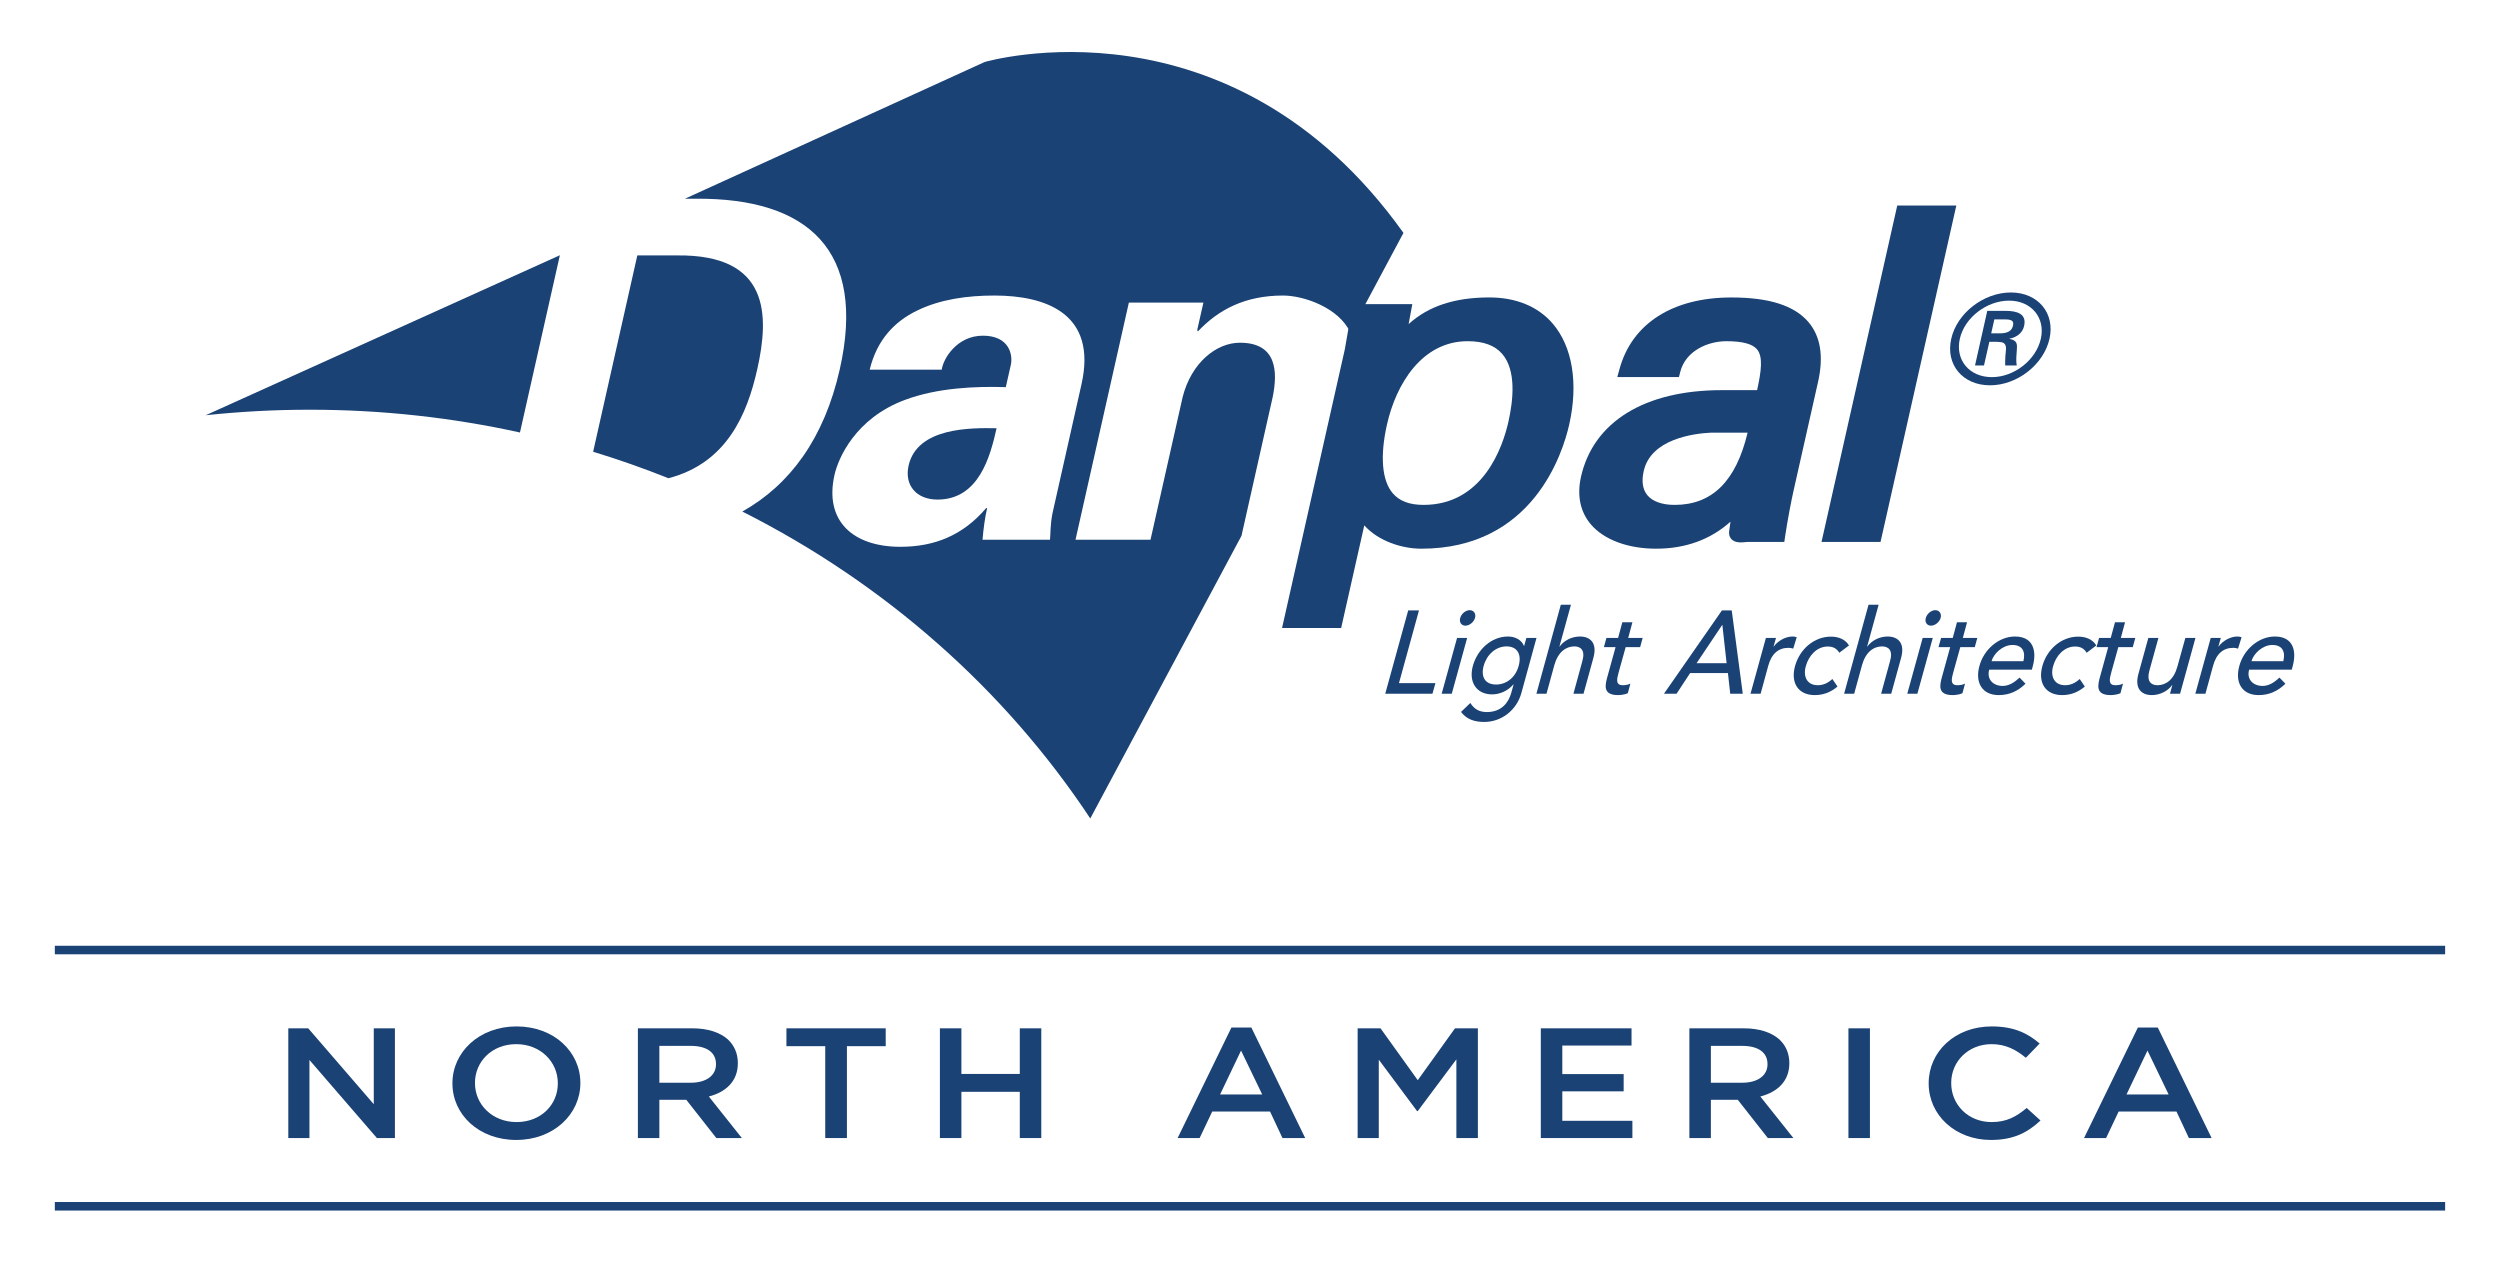
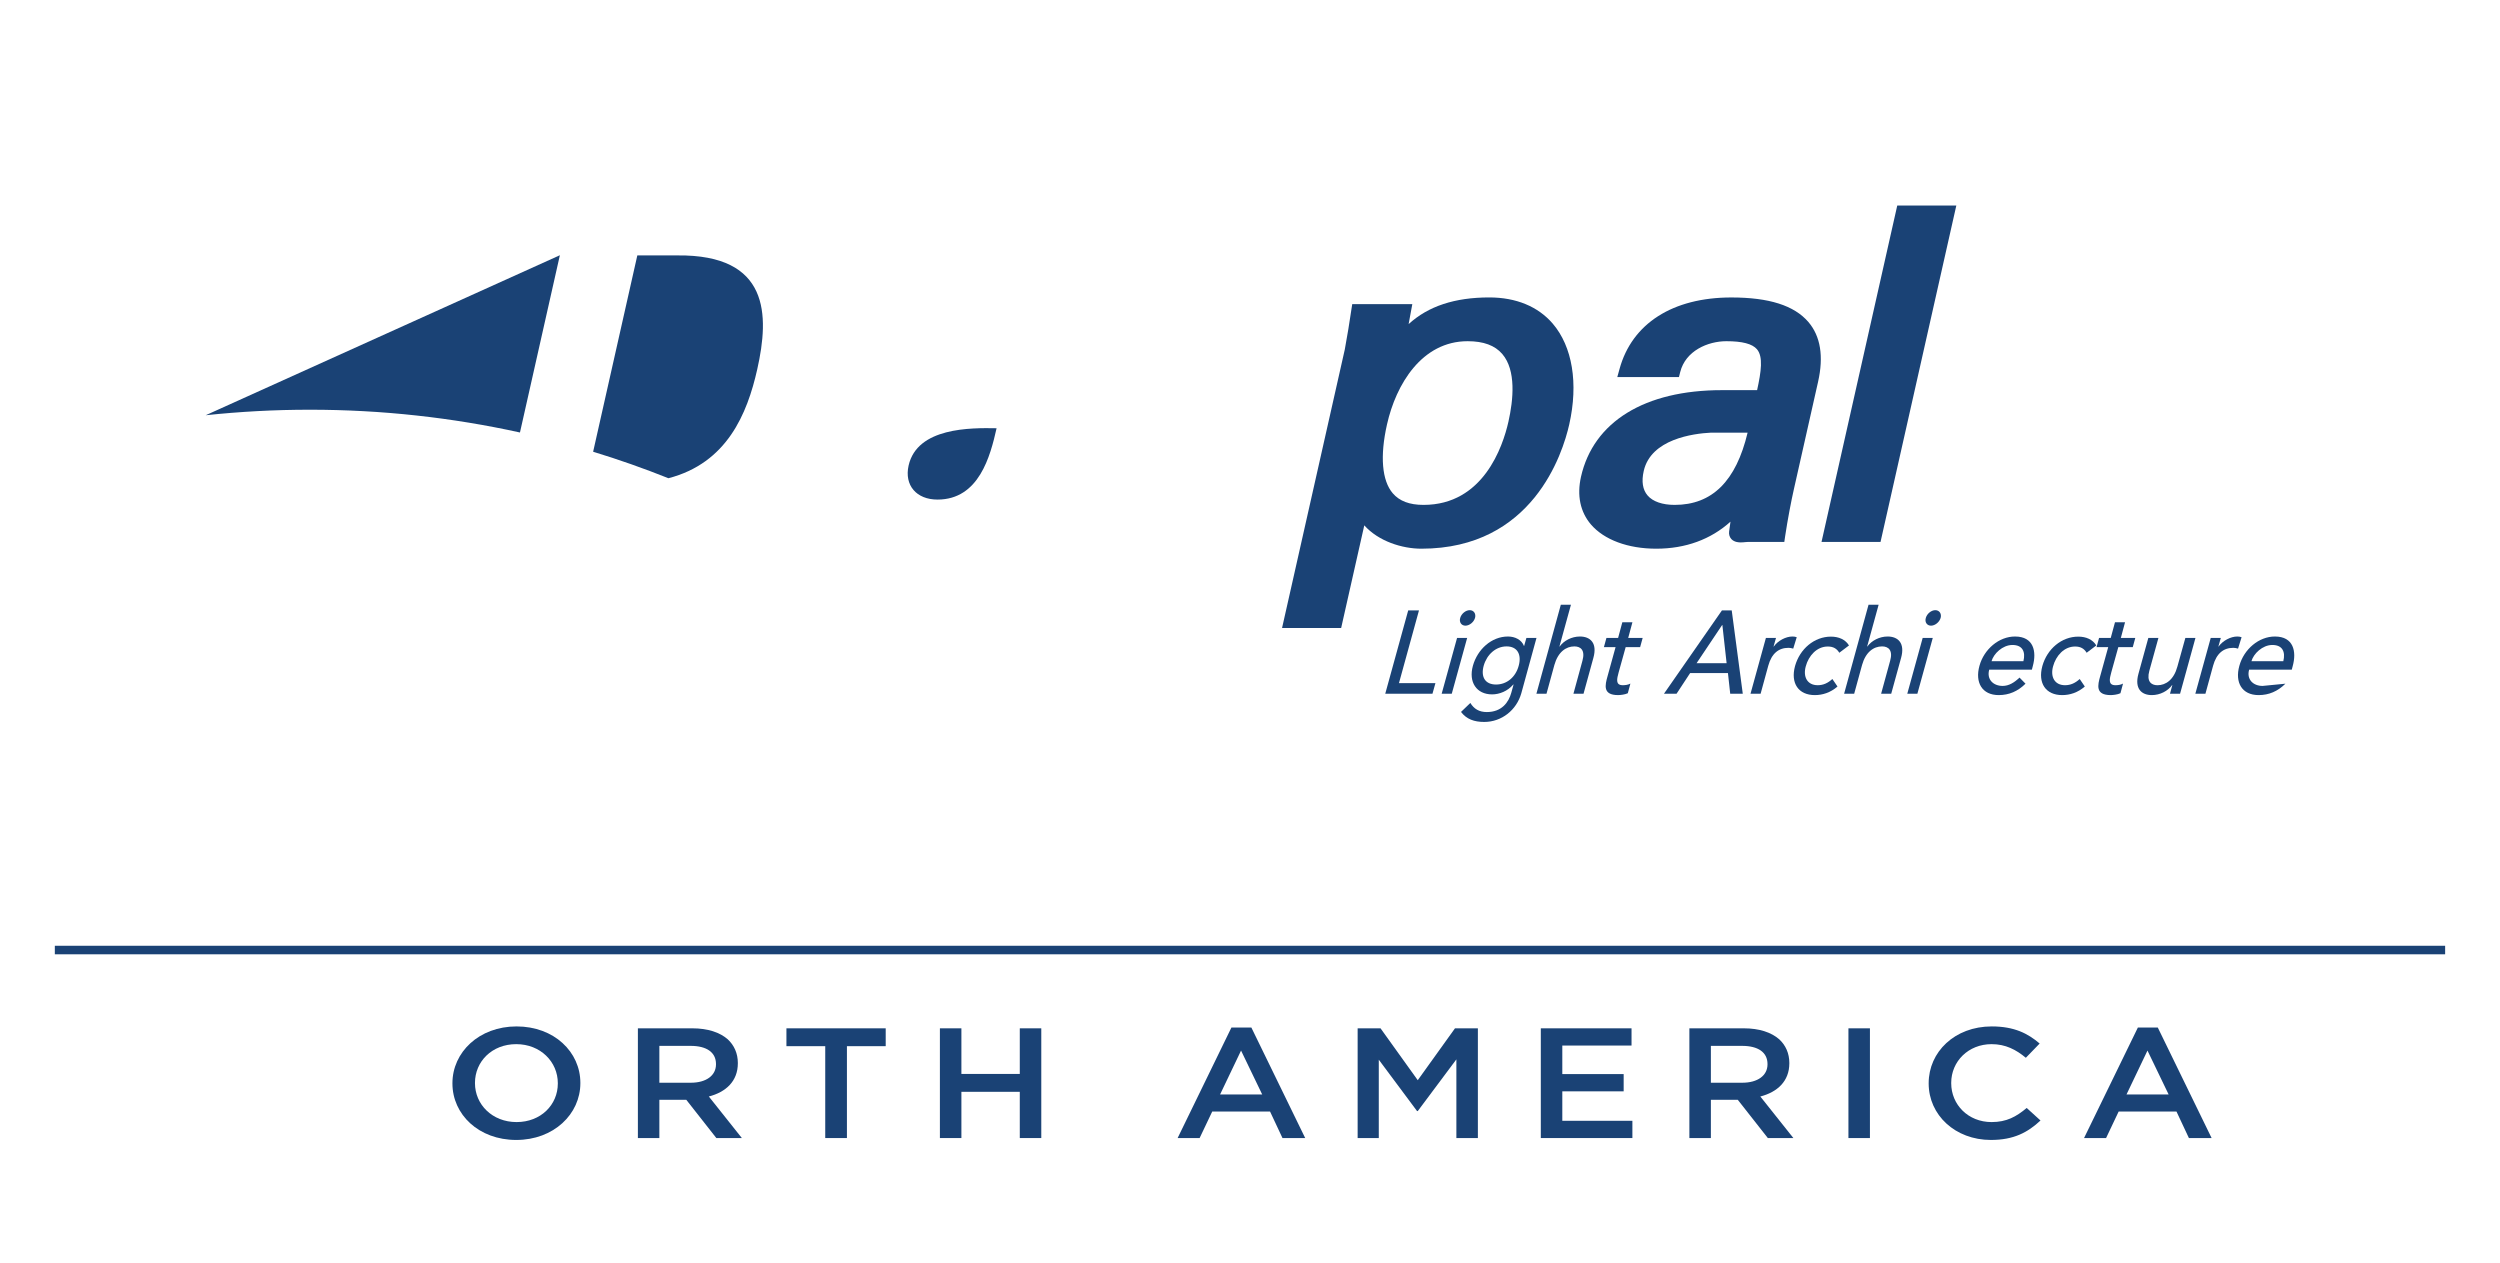
<svg xmlns="http://www.w3.org/2000/svg" xmlns:ns1="http://www.serif.com/" width="100%" height="100%" viewBox="0 0 3508 1772" version="1.1" xml:space="preserve" style="fill-rule:evenodd;clip-rule:evenodd;stroke-linejoin:round;stroke-miterlimit:2;">
  <clipPath id="_clip1">
    <rect x="0" y="0" width="3507.87" height="2480.32" />
  </clipPath>
  <g clip-path="url(#_clip1)">
    <g id="Layer-1" ns1:id="Layer 1">
        </g>
  </g>
  <g transform="matrix(4.167,0,0,4.167,1753.94,874.022)">
    <g id="Layer-11" ns1:id="Layer 1">
      <g>
        <g transform="matrix(1,0,0,1,0,0)">
          <g transform="matrix(1,0,0,1,-2579.5,1626.55)">
            <path d="M2464.55,-1679.53C2463.06,-1672.86 2467.21,-1668.07 2474.28,-1668.07C2488.27,-1668.07 2492.07,-1682.71 2494.18,-1692.09C2485.46,-1692.25 2467.46,-1692.4 2464.55,-1679.53" style="fill:rgb(26,66,117);fill-rule:nonzero;" />
          </g>
          <g transform="matrix(1,0,0,1,-2579.5,1626.55)">
            <path d="M2347.12,-1750.35L2227.85,-1696.47C2239.36,-1697.69 2251.05,-1698.33 2262.9,-1698.33C2287.25,-1698.33 2310.95,-1695.67 2333.68,-1690.66L2347.12,-1750.35Z" style="fill:rgb(26,66,117);fill-rule:nonzero;" />
          </g>
          <g transform="matrix(1,0,0,1,-2579.5,1626.55)">
            <path d="M2386.68,-1750.29L2373.2,-1750.29L2358.32,-1684.18C2366.95,-1681.55 2375.41,-1678.56 2383.68,-1675.26C2403.37,-1680.38 2410.2,-1696.87 2413.59,-1711.97C2417.7,-1730.25 2417.74,-1750.61 2386.68,-1750.29" style="fill:rgb(26,66,117);fill-rule:nonzero;" />
          </g>
          <g transform="matrix(1,0,0,1,-2579.5,1626.55)">
-             <path d="M2512.17,-1654.54L2489.44,-1654.54C2489.75,-1658.21 2490.24,-1661.88 2490.99,-1665.2L2490.66,-1665.2C2482.84,-1655.99 2473.22,-1652.17 2461.77,-1652.17C2445.94,-1652.17 2436.09,-1660.76 2439.59,-1676.35C2440.83,-1681.91 2446.58,-1695.42 2463.3,-1701.63C2474.34,-1705.76 2487.26,-1706.25 2497.28,-1705.93L2498.97,-1713.4C2499.73,-1716.74 2498.5,-1723.26 2489.58,-1723.26C2480.79,-1723.26 2476.18,-1715.47 2475.71,-1711.81L2451.45,-1711.81C2453.86,-1721.83 2459.81,-1728.04 2467.37,-1731.69C2475.15,-1735.52 2484.36,-1736.78 2493.46,-1736.78C2510.47,-1736.78 2528.18,-1730.9 2522.77,-1706.89L2512.97,-1663.31C2512.24,-1659.33 2512.38,-1656.94 2512.17,-1654.54M2587.15,-1702.58C2588.91,-1711.17 2588.57,-1720.89 2576.12,-1720.89C2568.19,-1720.89 2559.78,-1714.2 2556.83,-1702.58L2546.01,-1654.54L2520.75,-1654.54L2538.72,-1734.39L2563.82,-1734.39L2561.74,-1725.17L2561.97,-1724.69C2568.84,-1732.01 2577.84,-1736.78 2590.64,-1736.78C2597.72,-1736.78 2609.48,-1732.62 2613.28,-1724.37L2631.19,-1757.87C2572.84,-1839.69 2490.17,-1815.42 2490.17,-1815.42L2389.24,-1769.38L2392.83,-1769.38C2430.8,-1769.69 2450.37,-1751.88 2441.38,-1711.97C2436.17,-1688.8 2424.68,-1673.09 2408.56,-1664.04C2456.55,-1639.85 2497.01,-1604.09 2525.73,-1560.69L2576.65,-1655.88L2587.15,-1702.58Z" style="fill:rgb(26,66,117);fill-rule:nonzero;" />
-           </g>
+             </g>
          <g transform="matrix(1,0,0,1,-2579.5,1626.55)">
            <path d="M2637.95,-1666.28C2633.23,-1666.28 2629.84,-1667.56 2627.59,-1670.19C2623.93,-1674.46 2623.24,-1682.7 2625.65,-1693.39C2628.69,-1706.93 2637.41,-1721.4 2652.79,-1721.4C2658.16,-1721.4 2661.98,-1719.99 2664.47,-1717.09C2669.19,-1711.59 2668.2,-1701.66 2666.54,-1694.3C2664.64,-1685.87 2658.05,-1666.28 2637.95,-1666.28M2681.45,-1727.33C2676.5,-1733.09 2669.11,-1736.14 2660.08,-1736.14C2648.48,-1736.14 2639.52,-1733.19 2632.93,-1727.16L2634.17,-1733.88L2613.94,-1733.88L2613.65,-1732.02C2613.05,-1727.98 2612.3,-1723.21 2611.43,-1718.59L2590.31,-1624.83L2610.21,-1624.83L2618,-1659.39C2622.79,-1654.02 2630.76,-1651.53 2637.22,-1651.53C2674.7,-1651.53 2684.81,-1683.57 2687.02,-1693.39C2690.13,-1707.22 2688.09,-1719.58 2681.45,-1727.33" style="fill:rgb(26,66,117);fill-rule:nonzero;" />
          </g>
          <g transform="matrix(1,0,0,1,-2579.5,1626.55)">
            <path d="M2712.1,-1677.7C2714.53,-1688.44 2728.73,-1690.31 2734.79,-1690.61L2747.08,-1690.61C2743.18,-1674.25 2735.12,-1666.28 2722.51,-1666.28C2718.39,-1666.28 2715.16,-1667.4 2713.41,-1669.44C2711.74,-1671.38 2711.3,-1674.16 2712.1,-1677.7M2767.54,-1727.87C2762.78,-1733.43 2754.29,-1736.13 2741.6,-1736.13C2721.86,-1736.13 2708.13,-1727.35 2703.95,-1712.04L2703.2,-1709.33L2723.96,-1709.33L2724.38,-1711C2726.15,-1718.15 2733.67,-1721.4 2739.92,-1721.4C2745.29,-1721.4 2748.66,-1720.52 2750.22,-1718.7C2752.36,-1716.2 2751.66,-1711.22 2750.28,-1704.92L2738.4,-1704.92C2712.44,-1704.92 2695.15,-1694.28 2690.97,-1675.74C2689.56,-1669.45 2690.72,-1663.9 2694.33,-1659.68C2698.78,-1654.51 2706.79,-1651.53 2716.33,-1651.53C2726.18,-1651.53 2734.69,-1654.65 2741.31,-1660.63C2741.15,-1659.54 2741.01,-1658.43 2740.85,-1657.3C2740.73,-1656.34 2741,-1655.44 2741.61,-1654.77C2742.67,-1653.65 2744.26,-1653.65 2744.77,-1653.65C2745.32,-1653.65 2745.87,-1653.7 2746.36,-1653.75C2746.68,-1653.78 2746.98,-1653.81 2747.23,-1653.81L2759.44,-1653.81L2759.71,-1655.68C2760.58,-1661.48 2761.81,-1667.81 2762.65,-1671.51L2770.81,-1707.73C2772.74,-1716.31 2771.64,-1723.09 2767.54,-1727.87" style="fill:rgb(26,66,117);fill-rule:nonzero;" />
          </g>
          <g transform="matrix(1,0,0,1,-2579.5,1626.55)">
            <path d="M2797.47,-1767.08L2771.97,-1653.81L2791.84,-1653.81L2817.36,-1767.08L2797.47,-1767.08Z" style="fill:rgb(26,66,117);fill-rule:nonzero;" />
          </g>
          <g transform="matrix(1,0,0,1,-2579.5,1626.55)">
-             <path d="M2829.11,-1724.05L2830.16,-1728.74L2833.82,-1728.74C2836.26,-1728.74 2836.76,-1728.04 2836.45,-1726.66C2836.12,-1725.25 2835.2,-1724.13 2832.34,-1724.05L2829.11,-1724.05ZM2831.02,-1721.19C2832.06,-1721.1 2833.09,-1721.19 2833.68,-1720.43C2834.36,-1719.57 2834.02,-1718.11 2833.89,-1716.52C2833.79,-1715.45 2833.82,-1714.29 2833.82,-1713.24L2837.7,-1713.24C2837.41,-1714.91 2837.61,-1716.81 2837.74,-1718.56C2837.88,-1720.56 2837.83,-1721.67 2835.26,-1722.19L2835.28,-1722.26C2837.99,-1722.76 2839.74,-1724.43 2840.19,-1726.55C2841.15,-1730.7 2837.63,-1731.61 2834.07,-1731.61L2827.78,-1731.61L2823.66,-1713.24L2826.68,-1713.24L2828.48,-1721.19L2831.02,-1721.19ZM2829.33,-1709.3C2821.75,-1709.3 2816.93,-1715.07 2818.54,-1722.22C2820.13,-1729.29 2827.55,-1735.06 2835.12,-1735.06C2842.65,-1735.06 2847.41,-1729.29 2845.82,-1722.22C2844.22,-1715.07 2836.84,-1709.3 2829.33,-1709.3M2828.71,-1706.55C2837.86,-1706.55 2846.78,-1713.53 2848.74,-1722.22C2850.67,-1730.82 2844.9,-1737.81 2835.73,-1737.81C2826.54,-1737.81 2817.57,-1730.82 2815.65,-1722.22C2813.68,-1713.53 2819.5,-1706.55 2828.71,-1706.55" style="fill:rgb(26,66,117);fill-rule:nonzero;" />
-           </g>
+             </g>
          <g transform="matrix(1,0,0,1,-2579.5,1626.55)">
            <path d="M2632.79,-1630.76L2636.42,-1630.76L2629.68,-1606.27L2641.96,-1606.27L2640.96,-1602.7L2625.06,-1602.7L2632.79,-1630.76Z" style="fill:rgb(26,66,117);fill-rule:nonzero;" />
          </g>
          <g transform="matrix(1,0,0,1,-2579.5,1626.55)">
            <path d="M2653.51,-1630.83C2654.87,-1630.83 2655.68,-1629.64 2655.29,-1628.22C2654.87,-1626.79 2653.42,-1625.61 2652.05,-1625.61C2650.7,-1625.61 2649.88,-1626.79 2650.3,-1628.22C2650.7,-1629.64 2652.15,-1630.83 2653.51,-1630.83M2649.24,-1621.48L2652.64,-1621.48L2647.46,-1602.7L2644.06,-1602.7L2649.24,-1621.48Z" style="fill:rgb(26,66,117);fill-rule:nonzero;" />
          </g>
          <g transform="matrix(1,0,0,1,-2579.5,1626.55)">
            <path d="M2658.2,-1612.09C2657.17,-1608.29 2658.74,-1605.79 2662.37,-1605.79C2666,-1605.79 2668.96,-1608.29 2669.99,-1612.09C2671.05,-1615.9 2669.55,-1618.63 2665.92,-1618.63C2662.29,-1618.63 2659.27,-1615.9 2658.2,-1612.09M2670.88,-1602.86C2669.28,-1597.19 2664.26,-1593.19 2658.4,-1593.19C2655,-1593.19 2652.45,-1594.11 2650.57,-1596.56L2653.71,-1599.58C2654.95,-1597.59 2656.65,-1596.52 2659.26,-1596.52C2664.32,-1596.52 2666.64,-1599.85 2667.5,-1603.02L2668.27,-1605.79L2668.16,-1605.79C2666.25,-1603.54 2663.49,-1602.47 2661.03,-1602.47C2655.78,-1602.47 2653.05,-1606.62 2654.57,-1612.09C2656.11,-1617.64 2660.84,-1621.96 2666.39,-1621.96C2668.81,-1621.96 2670.99,-1620.81 2671.76,-1618.79L2671.83,-1618.79L2672.59,-1621.49L2675.99,-1621.49L2670.88,-1602.86Z" style="fill:rgb(26,66,117);fill-rule:nonzero;" />
          </g>
          <g transform="matrix(1,0,0,1,-2579.5,1626.55)">
            <path d="M2684.18,-1632.66L2687.59,-1632.66L2683.71,-1618.59L2683.79,-1618.59C2685.2,-1620.57 2687.85,-1621.96 2690.61,-1621.96C2694.09,-1621.96 2696.54,-1619.78 2695.15,-1614.79L2691.83,-1602.7L2688.43,-1602.7L2691.46,-1613.8C2692.45,-1617.32 2690.9,-1618.63 2688.74,-1618.63C2685.91,-1618.63 2683.23,-1616.73 2682.01,-1612.37L2679.36,-1602.7L2675.96,-1602.7L2684.18,-1632.66Z" style="fill:rgb(26,66,117);fill-rule:nonzero;" />
          </g>
          <g transform="matrix(1,0,0,1,-2579.5,1626.55)">
            <path d="M2710.89,-1618.39L2706.02,-1618.39L2703.65,-1609.87C2703.09,-1607.78 2702.47,-1605.56 2705.04,-1605.56C2705.84,-1605.56 2706.83,-1605.67 2707.61,-1606.11L2706.74,-1602.86C2705.8,-1602.39 2704.15,-1602.23 2703.48,-1602.23C2698.22,-1602.23 2699.07,-1605.59 2699.92,-1608.61L2702.62,-1618.39L2698.69,-1618.39L2699.54,-1621.48L2703.47,-1621.48L2704.89,-1626.75L2708.29,-1626.75L2706.87,-1621.48L2711.74,-1621.48L2710.89,-1618.39Z" style="fill:rgb(26,66,117);fill-rule:nonzero;" />
          </g>
          <g transform="matrix(1,0,0,1,-2579.5,1626.55)">
            <path d="M2740.01,-1612.97L2738.58,-1625.84L2738.51,-1625.84L2729.89,-1612.97L2740.01,-1612.97ZM2738.44,-1630.76L2741.73,-1630.76L2745.45,-1602.7L2741.22,-1602.7L2740.46,-1609.64L2727.72,-1609.64L2723.16,-1602.7L2718.92,-1602.7L2738.44,-1630.76Z" style="fill:rgb(26,66,117);fill-rule:nonzero;" />
          </g>
          <g transform="matrix(1,0,0,1,-2579.5,1626.55)">
            <path d="M2753.24,-1621.48L2756.64,-1621.48L2755.82,-1618.59L2755.89,-1618.59C2757.3,-1620.57 2759.95,-1621.96 2762.18,-1621.96C2762.71,-1621.96 2763.23,-1621.88 2763.62,-1621.72L2762.44,-1617.88C2761.89,-1618.04 2761.38,-1618.15 2760.86,-1618.15C2757.53,-1618.15 2755.18,-1616.26 2754.04,-1612.13L2751.46,-1602.7L2748.06,-1602.7L2753.24,-1621.48Z" style="fill:rgb(26,66,117);fill-rule:nonzero;" />
          </g>
          <g transform="matrix(1,0,0,1,-2579.5,1626.55)">
            <path d="M2777.96,-1616.49C2777.1,-1617.88 2775.96,-1618.59 2774.07,-1618.59C2770.36,-1618.59 2767.62,-1615.46 2766.67,-1611.94C2765.68,-1608.4 2767.16,-1605.56 2770.68,-1605.56C2772.57,-1605.56 2774.1,-1606.27 2775.62,-1607.65L2777.35,-1605.12C2774.98,-1603.06 2772.32,-1602.23 2769.72,-1602.23C2764.2,-1602.23 2761.48,-1606.23 2763.05,-1612.01C2764.66,-1617.8 2769.55,-1621.92 2775.14,-1621.92C2777.75,-1621.92 2779.99,-1620.97 2781.22,-1618.95L2777.96,-1616.49Z" style="fill:rgb(26,66,117);fill-rule:nonzero;" />
          </g>
          <g transform="matrix(1,0,0,1,-2579.5,1626.55)">
            <path d="M2787.8,-1632.66L2791.2,-1632.66L2787.33,-1618.59L2787.4,-1618.59C2788.82,-1620.57 2791.47,-1621.96 2794.23,-1621.96C2797.7,-1621.96 2800.15,-1619.78 2798.77,-1614.79L2795.44,-1602.7L2792.04,-1602.7L2795.08,-1613.8C2796.07,-1617.32 2794.51,-1618.63 2792.36,-1618.63C2789.52,-1618.63 2786.84,-1616.73 2785.62,-1612.37L2782.97,-1602.7L2779.58,-1602.7L2787.8,-1632.66Z" style="fill:rgb(26,66,117);fill-rule:nonzero;" />
          </g>
          <g transform="matrix(1,0,0,1,-2579.5,1626.55)">
            <path d="M2810.29,-1630.83C2811.65,-1630.83 2812.47,-1629.64 2812.08,-1628.22C2811.65,-1626.79 2810.2,-1625.61 2808.84,-1625.61C2807.48,-1625.61 2806.66,-1626.79 2807.09,-1628.22C2807.48,-1629.64 2808.93,-1630.83 2810.29,-1630.83M2806.03,-1621.48L2809.43,-1621.48L2804.25,-1602.7L2800.85,-1602.7L2806.03,-1621.48Z" style="fill:rgb(26,66,117);fill-rule:nonzero;" />
          </g>
          <g transform="matrix(1,0,0,1,-2579.5,1626.55)">
-             <path d="M2823.58,-1618.39L2818.7,-1618.39L2816.33,-1609.87C2815.77,-1607.78 2815.16,-1605.56 2817.73,-1605.56C2818.52,-1605.56 2819.52,-1605.67 2820.3,-1606.11L2819.42,-1602.86C2818.49,-1602.39 2816.84,-1602.23 2816.16,-1602.23C2810.91,-1602.23 2811.76,-1605.59 2812.6,-1608.61L2815.3,-1618.39L2811.37,-1618.39L2812.23,-1621.48L2816.16,-1621.48L2817.58,-1626.75L2820.98,-1626.75L2819.55,-1621.48L2824.43,-1621.48L2823.58,-1618.39Z" style="fill:rgb(26,66,117);fill-rule:nonzero;" />
-           </g>
+             </g>
          <g transform="matrix(1,0,0,1,-2579.5,1626.55)">
            <path d="M2839.95,-1613.64C2840.73,-1616.77 2839.7,-1619.11 2836.26,-1619.11C2832.9,-1619.11 2829.91,-1616.13 2829.22,-1613.64L2839.95,-1613.64ZM2828.44,-1610.79C2827.52,-1607.5 2829.82,-1605.32 2832.96,-1605.32C2835.03,-1605.32 2836.86,-1606.42 2838.64,-1608.13L2840.66,-1606.07C2838.07,-1603.5 2835.09,-1602.23 2831.65,-1602.23C2825.99,-1602.23 2823.61,-1606.51 2825.15,-1612.09C2826.7,-1617.72 2831.75,-1621.96 2837.12,-1621.96C2843.43,-1621.96 2844.45,-1616.89 2843.13,-1612.05L2842.8,-1610.79L2828.44,-1610.79Z" style="fill:rgb(26,66,117);fill-rule:nonzero;" />
          </g>
          <g transform="matrix(1,0,0,1,-2579.5,1626.55)">
            <path d="M2861.25,-1616.49C2860.39,-1617.88 2859.24,-1618.59 2857.35,-1618.59C2853.65,-1618.59 2850.9,-1615.46 2849.95,-1611.94C2848.96,-1608.4 2850.45,-1605.56 2853.96,-1605.56C2855.85,-1605.56 2857.39,-1606.27 2858.91,-1607.65L2860.63,-1605.12C2858.26,-1603.06 2855.61,-1602.23 2853.01,-1602.23C2847.49,-1602.23 2844.76,-1606.23 2846.33,-1612.01C2847.94,-1617.8 2852.83,-1621.92 2858.43,-1621.92C2861.03,-1621.92 2863.28,-1620.97 2864.5,-1618.95L2861.25,-1616.49Z" style="fill:rgb(26,66,117);fill-rule:nonzero;" />
          </g>
          <g transform="matrix(1,0,0,1,-2579.5,1626.55)">
            <path d="M2876.78,-1618.39L2871.91,-1618.39L2869.54,-1609.87C2868.98,-1607.78 2868.37,-1605.56 2870.93,-1605.56C2871.73,-1605.56 2872.72,-1605.67 2873.5,-1606.11L2872.63,-1602.86C2871.69,-1602.39 2870.04,-1602.23 2869.37,-1602.23C2864.11,-1602.23 2864.97,-1605.59 2865.81,-1608.61L2868.51,-1618.39L2864.58,-1618.39L2865.43,-1621.48L2869.36,-1621.48L2870.79,-1626.75L2874.18,-1626.75L2872.76,-1621.48L2877.63,-1621.48L2876.78,-1618.39Z" style="fill:rgb(26,66,117);fill-rule:nonzero;" />
          </g>
          <g transform="matrix(1,0,0,1,-2579.5,1626.55)">
            <path d="M2892.71,-1602.7L2889.31,-1602.7L2890.1,-1605.6L2890.02,-1605.6C2888.61,-1603.61 2885.96,-1602.23 2883.2,-1602.23C2879.72,-1602.23 2877.31,-1604.4 2878.69,-1609.4L2882.02,-1621.49L2885.42,-1621.49L2882.35,-1610.39C2881.39,-1606.86 2882.95,-1605.55 2885.1,-1605.55C2887.94,-1605.55 2890.62,-1607.45 2891.8,-1611.82L2894.49,-1621.49L2897.89,-1621.49L2892.71,-1602.7Z" style="fill:rgb(26,66,117);fill-rule:nonzero;" />
          </g>
          <g transform="matrix(1,0,0,1,-2579.5,1626.55)">
            <path d="M2903.03,-1621.48L2906.43,-1621.48L2905.61,-1618.59L2905.68,-1618.59C2907.1,-1620.57 2909.75,-1621.96 2911.98,-1621.96C2912.5,-1621.96 2913.03,-1621.88 2913.42,-1621.72L2912.23,-1617.88C2911.69,-1618.04 2911.18,-1618.15 2910.65,-1618.15C2907.32,-1618.15 2904.97,-1616.26 2903.83,-1612.13L2901.25,-1602.7L2897.85,-1602.7L2903.03,-1621.48Z" style="fill:rgb(26,66,117);fill-rule:nonzero;" />
          </g>
          <g transform="matrix(1,0,0,1,-2579.5,1626.55)">
-             <path d="M2927.47,-1613.64C2928.25,-1616.77 2927.22,-1619.11 2923.78,-1619.11C2920.42,-1619.11 2917.43,-1616.13 2916.74,-1613.64L2927.47,-1613.64ZM2915.96,-1610.79C2915.04,-1607.5 2917.34,-1605.32 2920.48,-1605.32C2922.55,-1605.32 2924.38,-1606.42 2926.16,-1608.13L2928.18,-1606.07C2925.59,-1603.5 2922.61,-1602.23 2919.17,-1602.23C2913.51,-1602.23 2911.12,-1606.51 2912.67,-1612.09C2914.21,-1617.72 2919.27,-1621.96 2924.64,-1621.96C2930.95,-1621.96 2931.97,-1616.89 2930.65,-1612.05L2930.32,-1610.79L2915.96,-1610.79Z" style="fill:rgb(26,66,117);fill-rule:nonzero;" />
+             <path d="M2927.47,-1613.64C2928.25,-1616.77 2927.22,-1619.11 2923.78,-1619.11C2920.42,-1619.11 2917.43,-1616.13 2916.74,-1613.64L2927.47,-1613.64ZM2915.96,-1610.79C2915.04,-1607.5 2917.34,-1605.32 2920.48,-1605.32L2928.18,-1606.07C2925.59,-1603.5 2922.61,-1602.23 2919.17,-1602.23C2913.51,-1602.23 2911.12,-1606.51 2912.67,-1612.09C2914.21,-1617.72 2919.27,-1621.96 2924.64,-1621.96C2930.95,-1621.96 2931.97,-1616.89 2930.65,-1612.05L2930.32,-1610.79L2915.96,-1610.79Z" style="fill:rgb(26,66,117);fill-rule:nonzero;" />
          </g>
        </g>
        <g transform="matrix(1,0,0,1,-15.889,0)">
          <g transform="matrix(1,0,0,1,-2579.5,1626.55)">
-             <path d="M2271.56,-1490.02L2278.27,-1490.02L2300.34,-1464.47L2300.34,-1490.02L2307.46,-1490.02L2307.46,-1453.07L2301.4,-1453.07L2278.68,-1479.36L2278.68,-1453.07L2271.56,-1453.07L2271.56,-1490.02Z" style="fill:rgb(26,66,117);fill-rule:nonzero;" />
-           </g>
+             </g>
          <g transform="matrix(1,0,0,1,-2579.5,1626.55)">
            <path d="M2326.83,-1471.44L2326.83,-1471.55C2326.83,-1481.95 2335.78,-1490.66 2348.43,-1490.66C2361.08,-1490.66 2369.91,-1482.05 2369.91,-1471.65L2369.91,-1471.55C2369.91,-1461.15 2360.96,-1452.43 2348.31,-1452.43C2335.66,-1452.43 2326.83,-1461.04 2326.83,-1471.44ZM2362.32,-1471.44L2362.32,-1471.55C2362.32,-1478.73 2356.49,-1484.69 2348.31,-1484.69C2340.13,-1484.69 2334.42,-1478.83 2334.42,-1471.65L2334.42,-1471.55C2334.42,-1464.37 2340.25,-1458.45 2348.43,-1458.45C2356.61,-1458.45 2362.32,-1464.26 2362.32,-1471.44Z" style="fill:rgb(26,66,117);fill-rule:nonzero;" />
          </g>
          <g transform="matrix(1,0,0,1,-2579.5,1626.55)">
            <path d="M2389.28,-1490.02L2407.64,-1490.02C2412.82,-1490.02 2416.88,-1488.65 2419.53,-1486.33C2421.7,-1484.32 2422.94,-1481.58 2422.94,-1478.36L2422.94,-1478.25C2422.94,-1472.18 2418.88,-1468.54 2413.17,-1467.06L2424.29,-1453.07L2415.7,-1453.07L2405.58,-1465.95L2396.51,-1465.95L2396.51,-1453.07L2389.28,-1453.07L2389.28,-1490.02ZM2407.11,-1471.7C2412.29,-1471.7 2415.58,-1474.13 2415.58,-1477.88L2415.58,-1477.99C2415.58,-1481.95 2412.41,-1484.11 2407.05,-1484.11L2396.51,-1484.11L2396.51,-1471.7L2407.11,-1471.7Z" style="fill:rgb(26,66,117);fill-rule:nonzero;" />
          </g>
          <g transform="matrix(1,0,0,1,-2579.5,1626.55)">
            <path d="M2452.37,-1484.01L2439.3,-1484.01L2439.3,-1490.02L2472.73,-1490.02L2472.73,-1484.01L2459.67,-1484.01L2459.67,-1453.07L2452.37,-1453.07L2452.37,-1484.01Z" style="fill:rgb(26,66,117);fill-rule:nonzero;" />
          </g>
          <g transform="matrix(1,0,0,1,-2579.5,1626.55)">
            <path d="M2490.98,-1490.02L2498.22,-1490.02L2498.22,-1474.66L2517.88,-1474.66L2517.88,-1490.02L2525.12,-1490.02L2525.12,-1453.07L2517.88,-1453.07L2517.88,-1468.64L2498.22,-1468.64L2498.22,-1453.07L2490.98,-1453.07L2490.98,-1490.02Z" style="fill:rgb(26,66,117);fill-rule:nonzero;" />
          </g>
          <g transform="matrix(1,0,0,1,-2579.5,1626.55)">
            <path d="M2589.15,-1490.29L2595.86,-1490.29L2613.99,-1453.07L2606.34,-1453.07L2602.16,-1461.99L2582.68,-1461.99L2578.44,-1453.07L2571.03,-1453.07L2589.15,-1490.29ZM2599.51,-1467.75L2592.39,-1482.53L2585.33,-1467.75L2599.51,-1467.75Z" style="fill:rgb(26,66,117);fill-rule:nonzero;" />
          </g>
          <g transform="matrix(1,0,0,1,-2579.5,1626.55)">
            <path d="M2631.65,-1490.02L2639.36,-1490.02L2651.89,-1472.55L2664.43,-1490.02L2672.14,-1490.02L2672.14,-1453.07L2664.9,-1453.07L2664.9,-1479.57L2651.89,-1462.15L2651.66,-1462.15L2638.77,-1479.46L2638.77,-1453.07L2631.65,-1453.07L2631.65,-1490.02Z" style="fill:rgb(26,66,117);fill-rule:nonzero;" />
          </g>
          <g transform="matrix(1,0,0,1,-2579.5,1626.55)">
            <path d="M2693.33,-1490.02L2723.88,-1490.02L2723.88,-1484.22L2700.57,-1484.22L2700.57,-1474.61L2721.23,-1474.61L2721.23,-1468.8L2700.57,-1468.8L2700.57,-1458.88L2724.17,-1458.88L2724.17,-1453.07L2693.33,-1453.07L2693.33,-1490.02Z" style="fill:rgb(26,66,117);fill-rule:nonzero;" />
          </g>
          <g transform="matrix(1,0,0,1,-2579.5,1626.55)">
            <path d="M2743.36,-1490.02L2761.72,-1490.02C2766.9,-1490.02 2770.96,-1488.65 2773.61,-1486.33C2775.79,-1484.32 2777.02,-1481.58 2777.02,-1478.36L2777.02,-1478.25C2777.02,-1472.18 2772.96,-1468.54 2767.25,-1467.06L2778.38,-1453.07L2769.78,-1453.07L2759.66,-1465.95L2750.6,-1465.95L2750.6,-1453.07L2743.36,-1453.07L2743.36,-1490.02ZM2761.19,-1471.7C2766.37,-1471.7 2769.67,-1474.13 2769.67,-1477.88L2769.67,-1477.99C2769.67,-1481.95 2766.49,-1484.11 2761.13,-1484.11L2750.6,-1484.11L2750.6,-1471.7L2761.19,-1471.7Z" style="fill:rgb(26,66,117);fill-rule:nonzero;" />
          </g>
          <g transform="matrix(1,0,0,1,-2579.5,1626.55)">
            <rect x="2796.92" y="-1490.02" width="7.238" height="36.954" style="fill:rgb(26,66,117);" />
          </g>
          <g transform="matrix(1,0,0,1,-2579.5,1626.55)">
            <path d="M2823.94,-1471.44L2823.94,-1471.55C2823.94,-1482.05 2832.7,-1490.66 2845.18,-1490.66C2852.77,-1490.66 2857.36,-1488.28 2861.31,-1484.9L2856.66,-1480.1C2853.36,-1482.84 2849.83,-1484.69 2845.12,-1484.69C2837.3,-1484.69 2831.53,-1478.88 2831.53,-1471.65L2831.53,-1471.55C2831.53,-1464.31 2837.24,-1458.45 2845.12,-1458.45C2850.18,-1458.45 2853.42,-1460.25 2856.95,-1463.2L2861.6,-1458.98C2857.3,-1454.97 2852.6,-1452.43 2844.89,-1452.43C2832.88,-1452.43 2823.94,-1460.83 2823.94,-1471.44Z" style="fill:rgb(26,66,117);fill-rule:nonzero;" />
          </g>
          <g transform="matrix(1,0,0,1,-2579.5,1626.55)">
            <path d="M2894.39,-1490.29L2901.09,-1490.29L2919.22,-1453.07L2911.57,-1453.07L2907.39,-1461.99L2887.91,-1461.99L2883.68,-1453.07L2876.26,-1453.07L2894.39,-1490.29ZM2904.74,-1467.75L2897.62,-1482.53L2890.56,-1467.75L2904.74,-1467.75Z" style="fill:rgb(26,66,117);fill-rule:nonzero;" />
          </g>
        </g>
        <g transform="matrix(1,0,0,1,-2579.5,1626.55)">
          <rect x="2177.05" y="-1517.82" width="804.916" height="2.874" style="fill:rgb(26,66,117);" />
        </g>
        <g transform="matrix(1,0,0,1,-2579.5,1626.55)">
-           <rect x="2177.05" y="-1431.53" width="804.916" height="2.874" style="fill:rgb(26,66,117);" />
-         </g>
+           </g>
      </g>
    </g>
  </g>
</svg>